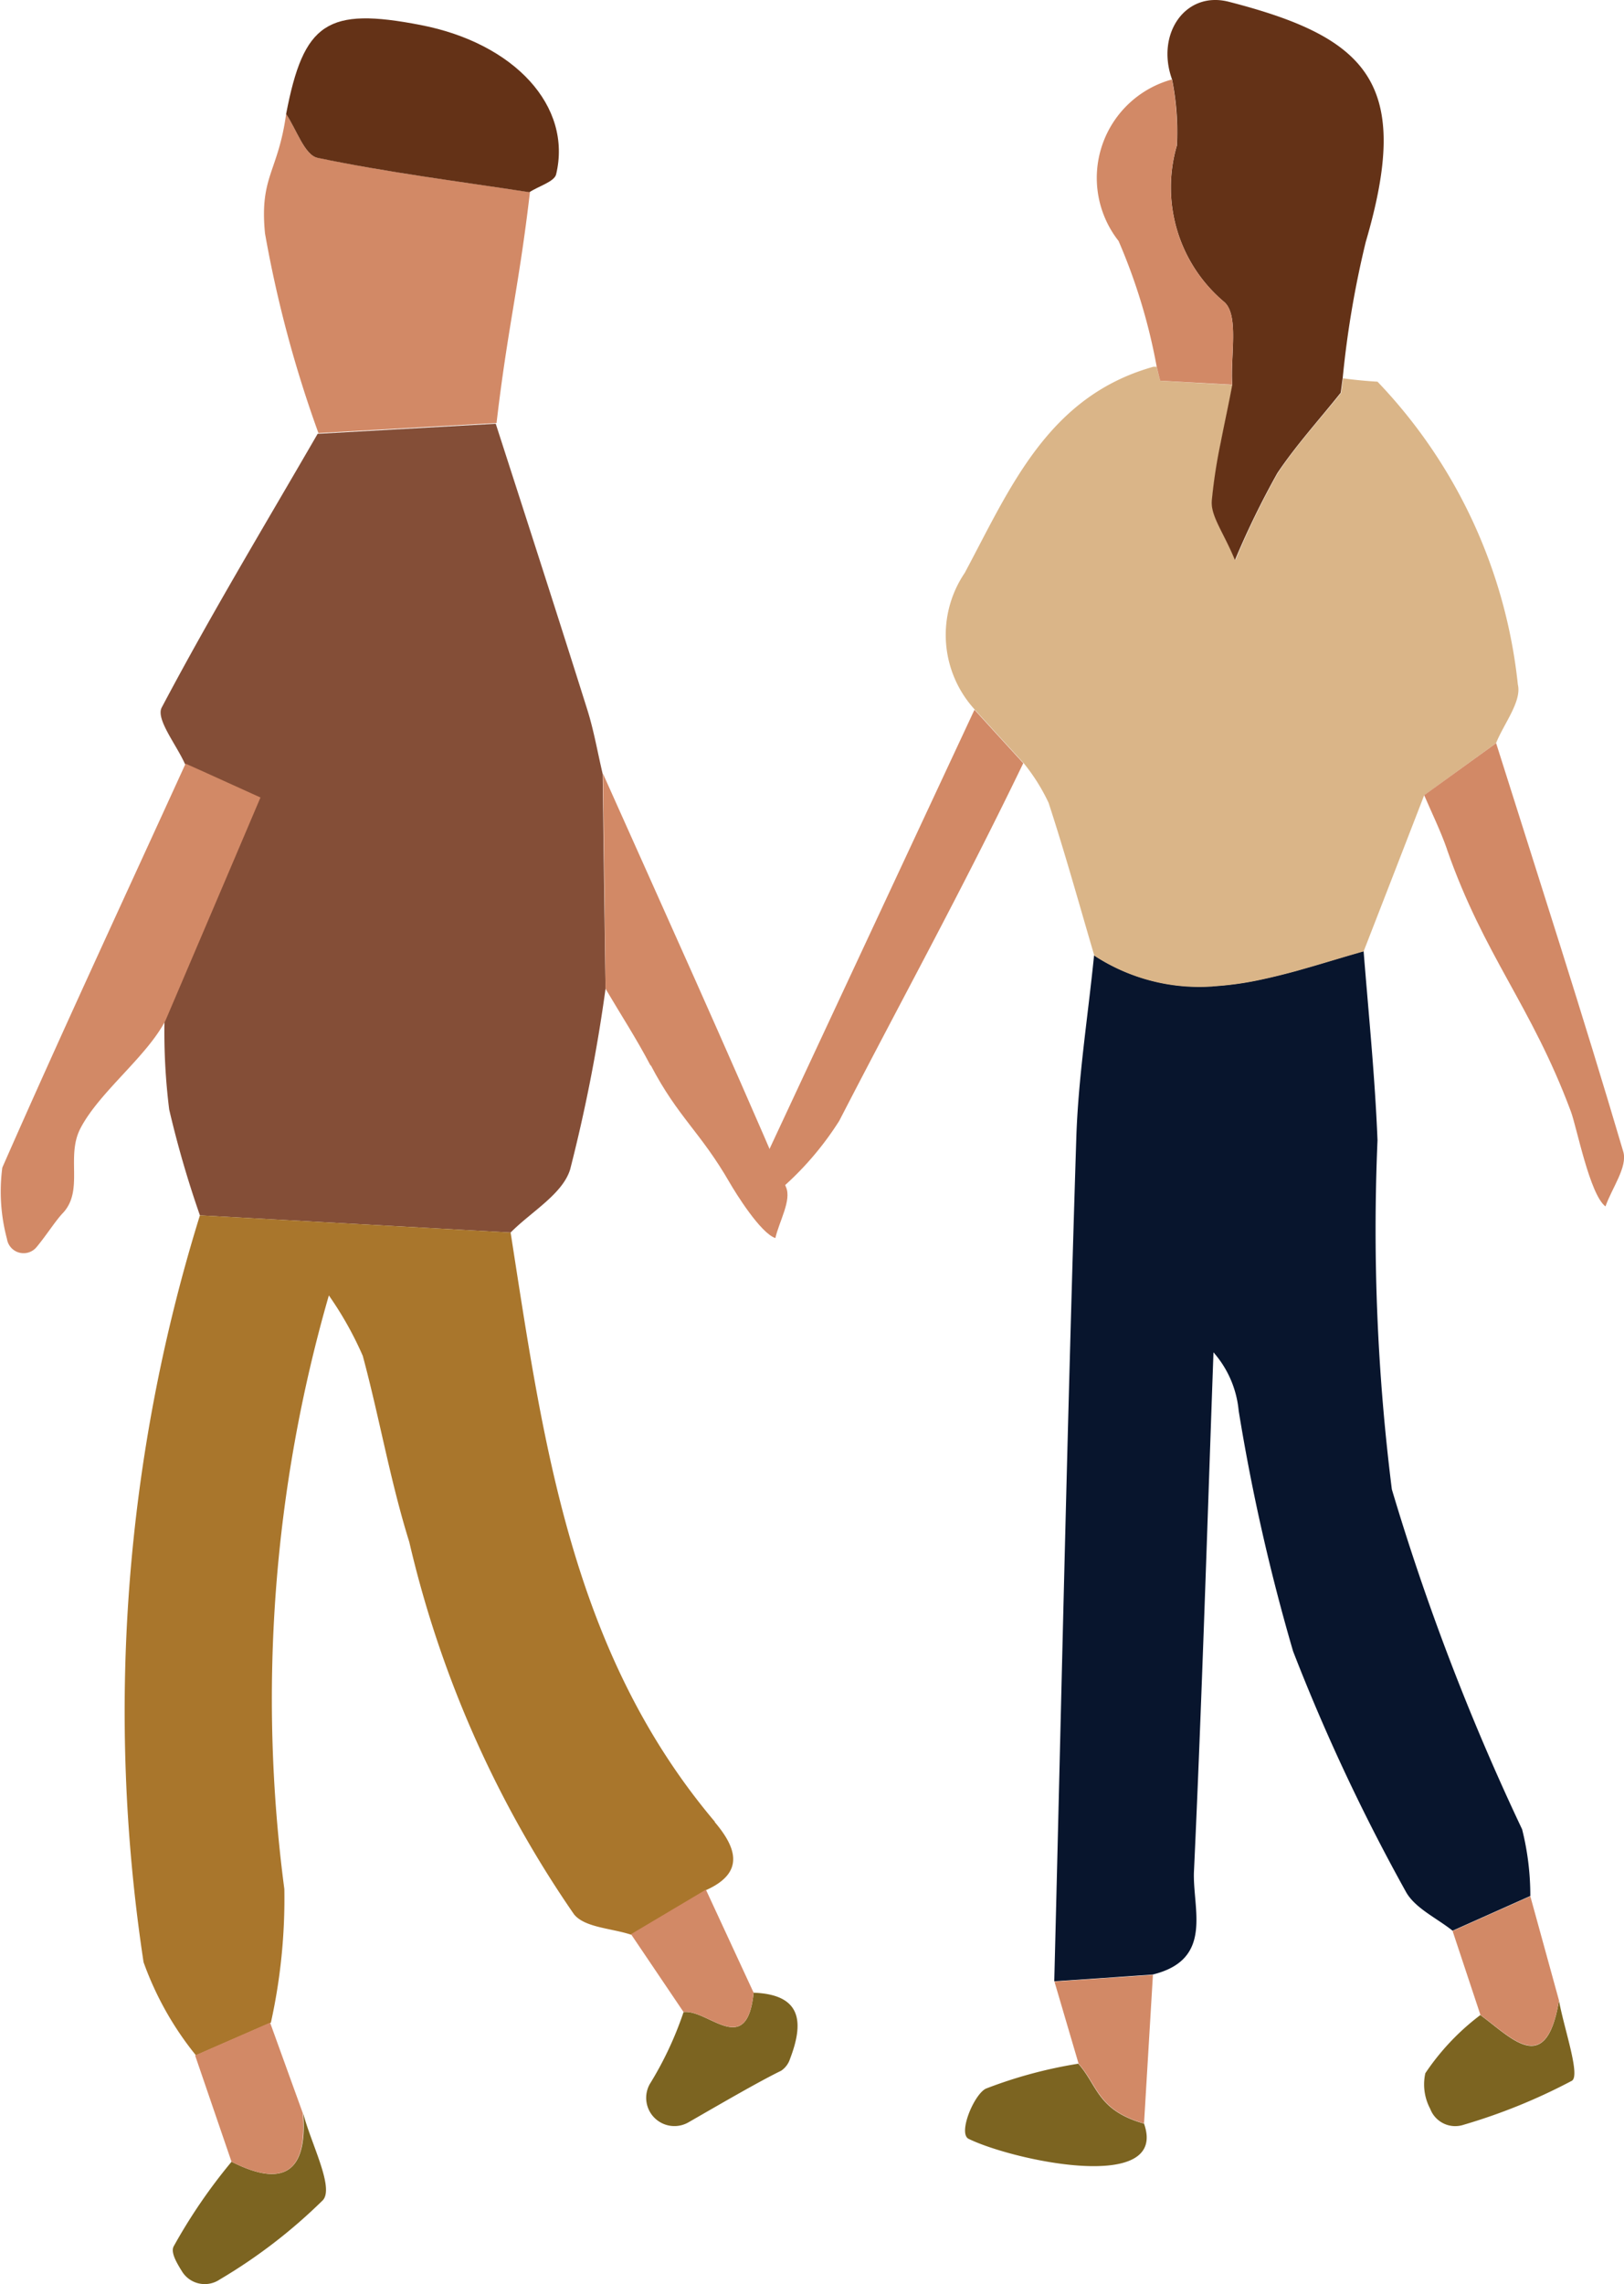
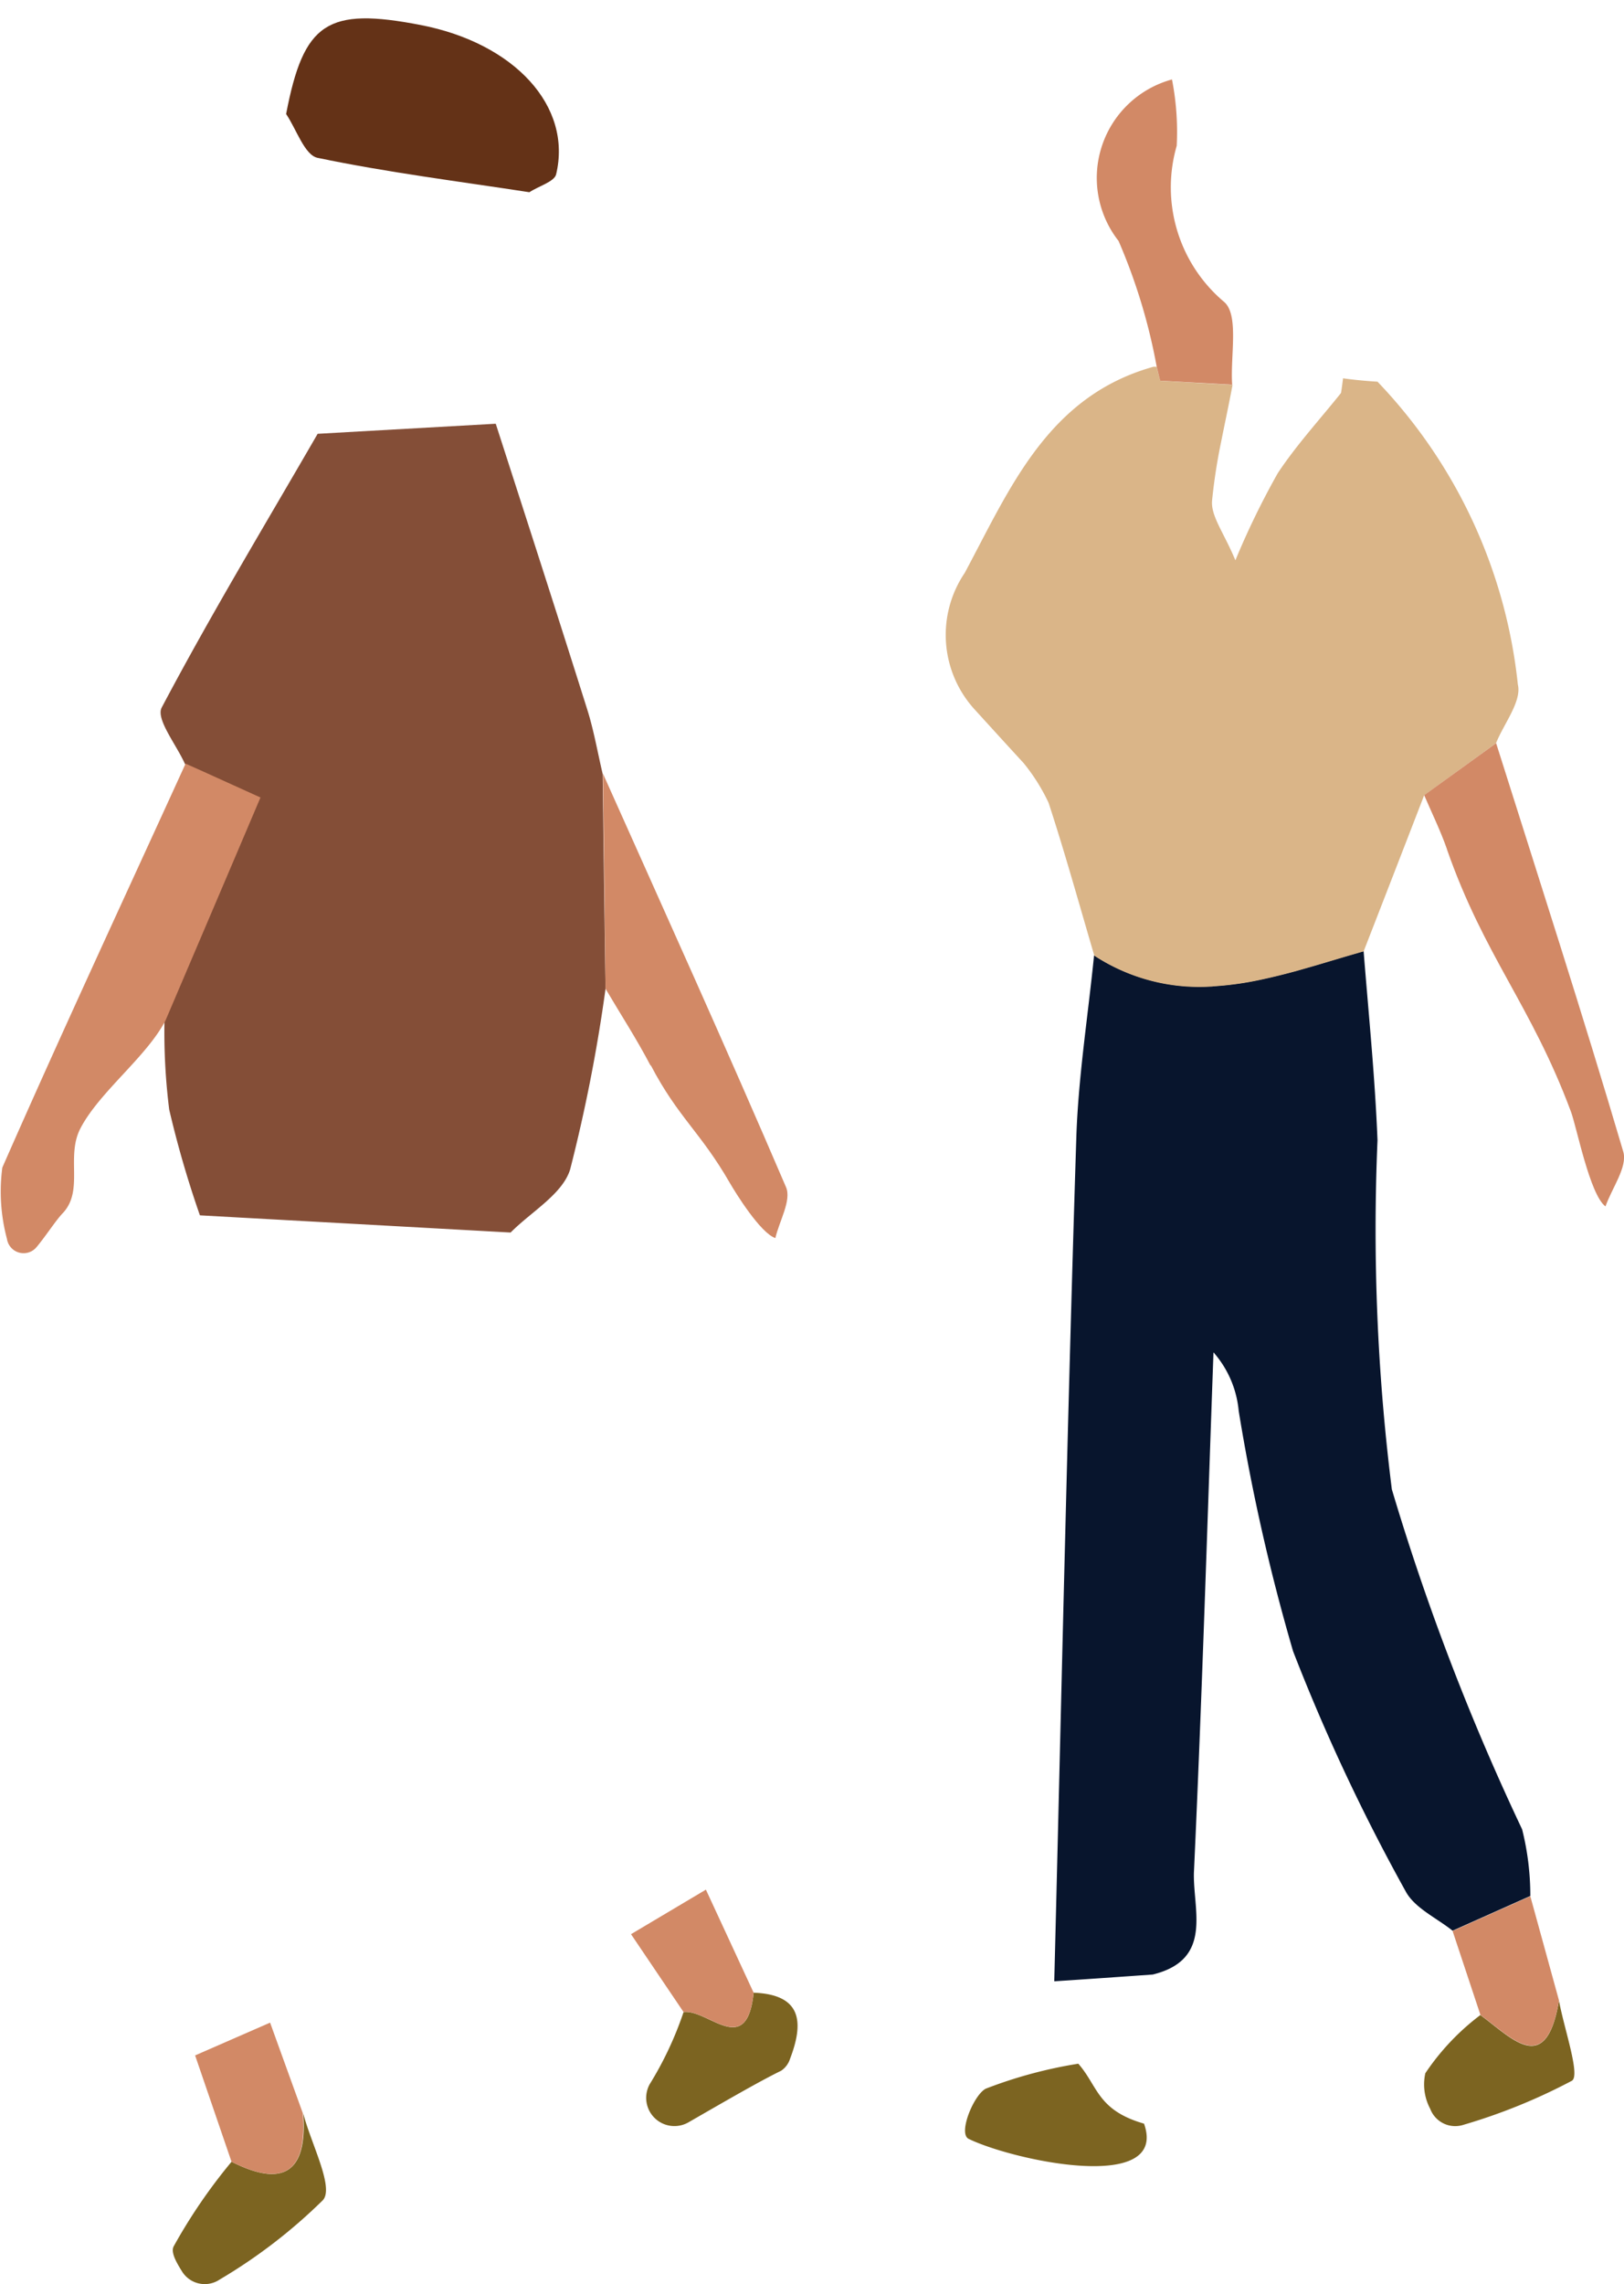
<svg xmlns="http://www.w3.org/2000/svg" width="18.237" height="25.642" viewBox="0 0 18.237 25.642">
  <defs>
    <clipPath id="clip-path">
      <rect id="長方形_160" data-name="長方形 160" width="18.237" height="25.642" transform="translate(0 0)" fill="none" />
    </clipPath>
  </defs>
  <g id="グループ_105" data-name="グループ 105" transform="translate(0 0)">
    <g id="グループ_104" data-name="グループ 104" clip-path="url(#clip-path)">
      <path id="パス_1621" data-name="パス 1621" d="M13.408,21.007c.09-1.941.149-3.883.219-5.825a1.155,1.155,0,0,1,.283.656,22.383,22.383,0,0,0,.611,2.7,21.744,21.744,0,0,0,1.263,2.693c.1.189.348.3.528.444l.873-.39a3.053,3.053,0,0,0-.092-.748,26.775,26.775,0,0,1-1.463-3.817,23.356,23.356,0,0,1-.161-3.918c-.028-.709-.1-1.416-.156-2.124-.189.053-.377.111-.565.166l-.189.054c-.125.034-.251.066-.377.093a3.538,3.538,0,0,1-.566.08,2.153,2.153,0,0,1-1.33-.346c-.069.689-.179,1.376-.2,2.066-.1,3.15-.167,6.3-.247,9.452.37-.024.738-.05,1.106-.076.692-.17.443-.742.463-1.163" fill="#08152d" />
      <path id="パス_1622" data-name="パス 1622" d="M13.616,11.074a3.57,3.57,0,0,0,.566-.08c.125-.027.252-.059.377-.093l.189-.054c.188-.055.377-.113.565-.166q.341-.876.68-1.753l.807-.585c.089-.221.29-.469.245-.658a5.792,5.792,0,0,0-1.576-3.4s-.2-.011-.387-.038c-.007.055-.014.111-.023.165-.24.3-.5.583-.71.9a9.007,9.007,0,0,0-.476.978c-.128-.308-.276-.495-.262-.668a6.247,6.247,0,0,1,.1-.652c.043-.217.09-.433.13-.649l-.811-.046c-.016-.052-.028-.106-.042-.158l-.034,0c-1.188.331-1.611,1.364-2.12,2.314a1.242,1.242,0,0,0,.113,1.536c.182.2.364.4.548.6a2.15,2.15,0,0,1,.28.445c.186.568.345,1.144.514,1.717a2.154,2.154,0,0,0,1.331.346" fill="#dab588" />
-       <path id="パス_1623" data-name="パス 1623" d="M13.215,1.637a1.68,1.68,0,0,0,.531,1.752c.171.146.069.611.092.93-.04.217-.088.433-.13.649a5.992,5.992,0,0,0-.1.652c-.015.173.134.36.26.668a9.468,9.468,0,0,1,.477-.978c.212-.316.471-.6.71-.9.009-.054.015-.11.023-.165a10.944,10.944,0,0,1,.259-1.529C15.856.947,15.38.426,13.8.02c-.49-.126-.823.363-.638.872a3.009,3.009,0,0,1,.054.745" fill="#643217" />
-       <path id="パス_1624" data-name="パス 1624" d="M8.463,13.276l.149.2a3.488,3.488,0,0,0,.813-.894c.738-1.431,1.366-2.564,2.066-4.014q-.275-.3-.548-.6l-2.48,5.313" fill="#d28966" />
      <path id="パス_1625" data-name="パス 1625" d="M16.248,9.533c.419,1.2.947,1.751,1.392,2.944.066.175.212.934.389,1.067.072-.206.25-.444.2-.614-.453-1.536-.946-3.06-1.428-4.587l-.808.584c.086.2.184.4.256.606" fill="#d28966" />
      <path id="パス_1626" data-name="パス 1626" d="M13.837,4.319c-.023-.319.08-.784-.091-.93a1.681,1.681,0,0,1-.532-1.752,3.056,3.056,0,0,0-.053-.745,1.146,1.146,0,0,0-.6,1.813,6.48,6.48,0,0,1,.428,1.41c.013.053.025.106.04.159l.812.045" fill="#d28966" />
      <path id="パス_1627" data-name="パス 1627" d="M16.625,22.621a2.7,2.7,0,0,0-.619.654.582.582,0,0,0,.055.4.3.3,0,0,0,.374.179,6.494,6.494,0,0,0,1.216-.494c.1-.056-.088-.589-.144-.9-.145.864-.531.419-.882.163" fill="#7c6421" />
      <path id="パス_1628" data-name="パス 1628" d="M12.847,23.841c-.525-.151-.517-.422-.738-.673a5.1,5.1,0,0,0-1.038.28c-.134.066-.314.5-.195.563.5.245,2.251.621,1.971-.17" fill="#7c6421" />
-       <path id="パス_1629" data-name="パス 1629" d="M12.847,23.841q.049-.835.1-1.67c-.368.025-.736.051-1.106.075h0c.09.306.181.613.271.921.221.251.213.522.738.673" fill="#d28966" />
      <path id="パス_1630" data-name="パス 1630" d="M16.625,22.621c.351.256.737.7.882-.163-.107-.39-.215-.779-.322-1.17l-.873.39q.157.471.313.943" fill="#d28966" />
      <path id="パス_1631" data-name="パス 1631" d="M5.734,13.837c.231-.234.584-.431.669-.71A18.045,18.045,0,0,0,6.8,11.1q-.017-1.2-.032-2.411c-.058-.245-.1-.494-.176-.732-.337-1.07-.682-2.137-1.025-3.2l-2,.113c-.59,1.02-1.2,2.031-1.751,3.073-.069.13.168.421.263.638l.234.105.6.272c-.376.887-.721,1.694-1.066,2.5A7,7,0,0,0,1.9,12.456a11.548,11.548,0,0,0,.345,1.188Z" fill="#844e37" />
-       <path id="パス_1632" data-name="パス 1632" d="M8.027,20.451C6.412,18.54,6.1,16.179,5.734,13.837l-3.489-.193a18.776,18.776,0,0,0-.633,8.384A3.571,3.571,0,0,0,2.2,23.074l.842-.367a6.437,6.437,0,0,0,.151-1.5,16.343,16.343,0,0,1,.5-6.664,3.887,3.887,0,0,1,.381.679c.187.693.307,1.4.522,2.089a12.227,12.227,0,0,0,1.85,4.18c.121.15.423.156.641.229l.84-.5c.449-.2.335-.486.1-.764" fill="#a9762c" />
-       <path id="パス_1633" data-name="パス 1633" d="M3.566,1.772c-.146-.031-.237-.321-.353-.492-.09.654-.3.7-.237,1.341a13.424,13.424,0,0,0,.6,2.241l2-.113c.125-1.07.25-1.521.375-2.591-.794-.122-1.593-.222-2.379-.386" fill="#d28966" />
      <path id="パス_1634" data-name="パス 1634" d="M2.319,8.678l-.235-.105c-.689,1.51-1.39,3.015-2.058,4.535a2.056,2.056,0,0,0,.052.8A.189.189,0,0,0,.411,14c.114-.137.215-.3.3-.387.231-.256.028-.629.192-.945.213-.41.746-.805.957-1.215.344-.807.689-1.614,1.065-2.5l-.6-.272" fill="#d28966" />
      <path id="パス_1635" data-name="パス 1635" d="M3.566,1.772c.786.164,1.585.264,2.379.386.1-.067.279-.117.3-.2C6.429,1.192,5.777.485,4.725.281S3.41.252,3.213,1.28c.116.171.207.461.353.492" fill="#643217" />
      <path id="パス_1636" data-name="パス 1636" d="M7.308,11.959c.307.587.557.747.887,1.32.066.114.345.565.512.62.045-.192.183-.424.12-.571-.667-1.556-1.366-3.1-2.056-4.643Q6.788,9.891,6.8,11.1c.169.287.351.567.505.862" fill="#d28966" />
      <path id="パス_1637" data-name="パス 1637" d="M8.463,22.371c-.076.744-.514.181-.787.218a3.9,3.9,0,0,1-.38.809.317.317,0,0,0,.434.429c.388-.223.788-.456,1.042-.58a.253.253,0,0,0,.1-.134c.153-.4.141-.721-.407-.742" fill="#7c6421" />
      <path id="パス_1638" data-name="パス 1638" d="M2.6,24.269a6.151,6.151,0,0,0-.651.952c-.031.066.028.173.1.287a.3.3,0,0,0,.418.083A5.986,5.986,0,0,0,3.626,24.7c.129-.143-.136-.64-.221-.976.049.646-.208.845-.8.547" fill="#7c6421" />
      <path id="パス_1639" data-name="パス 1639" d="M2.6,24.269c.6.3.852.1.8-.547l-.367-1.015-.842.368L2.6,24.269" fill="#d28966" />
      <path id="パス_1640" data-name="パス 1640" d="M8.463,22.371q-.268-.578-.536-1.157l-.841.5.59.874c.273-.037.711.526.787-.218" fill="#d28966" />
    </g>
  </g>
</svg>